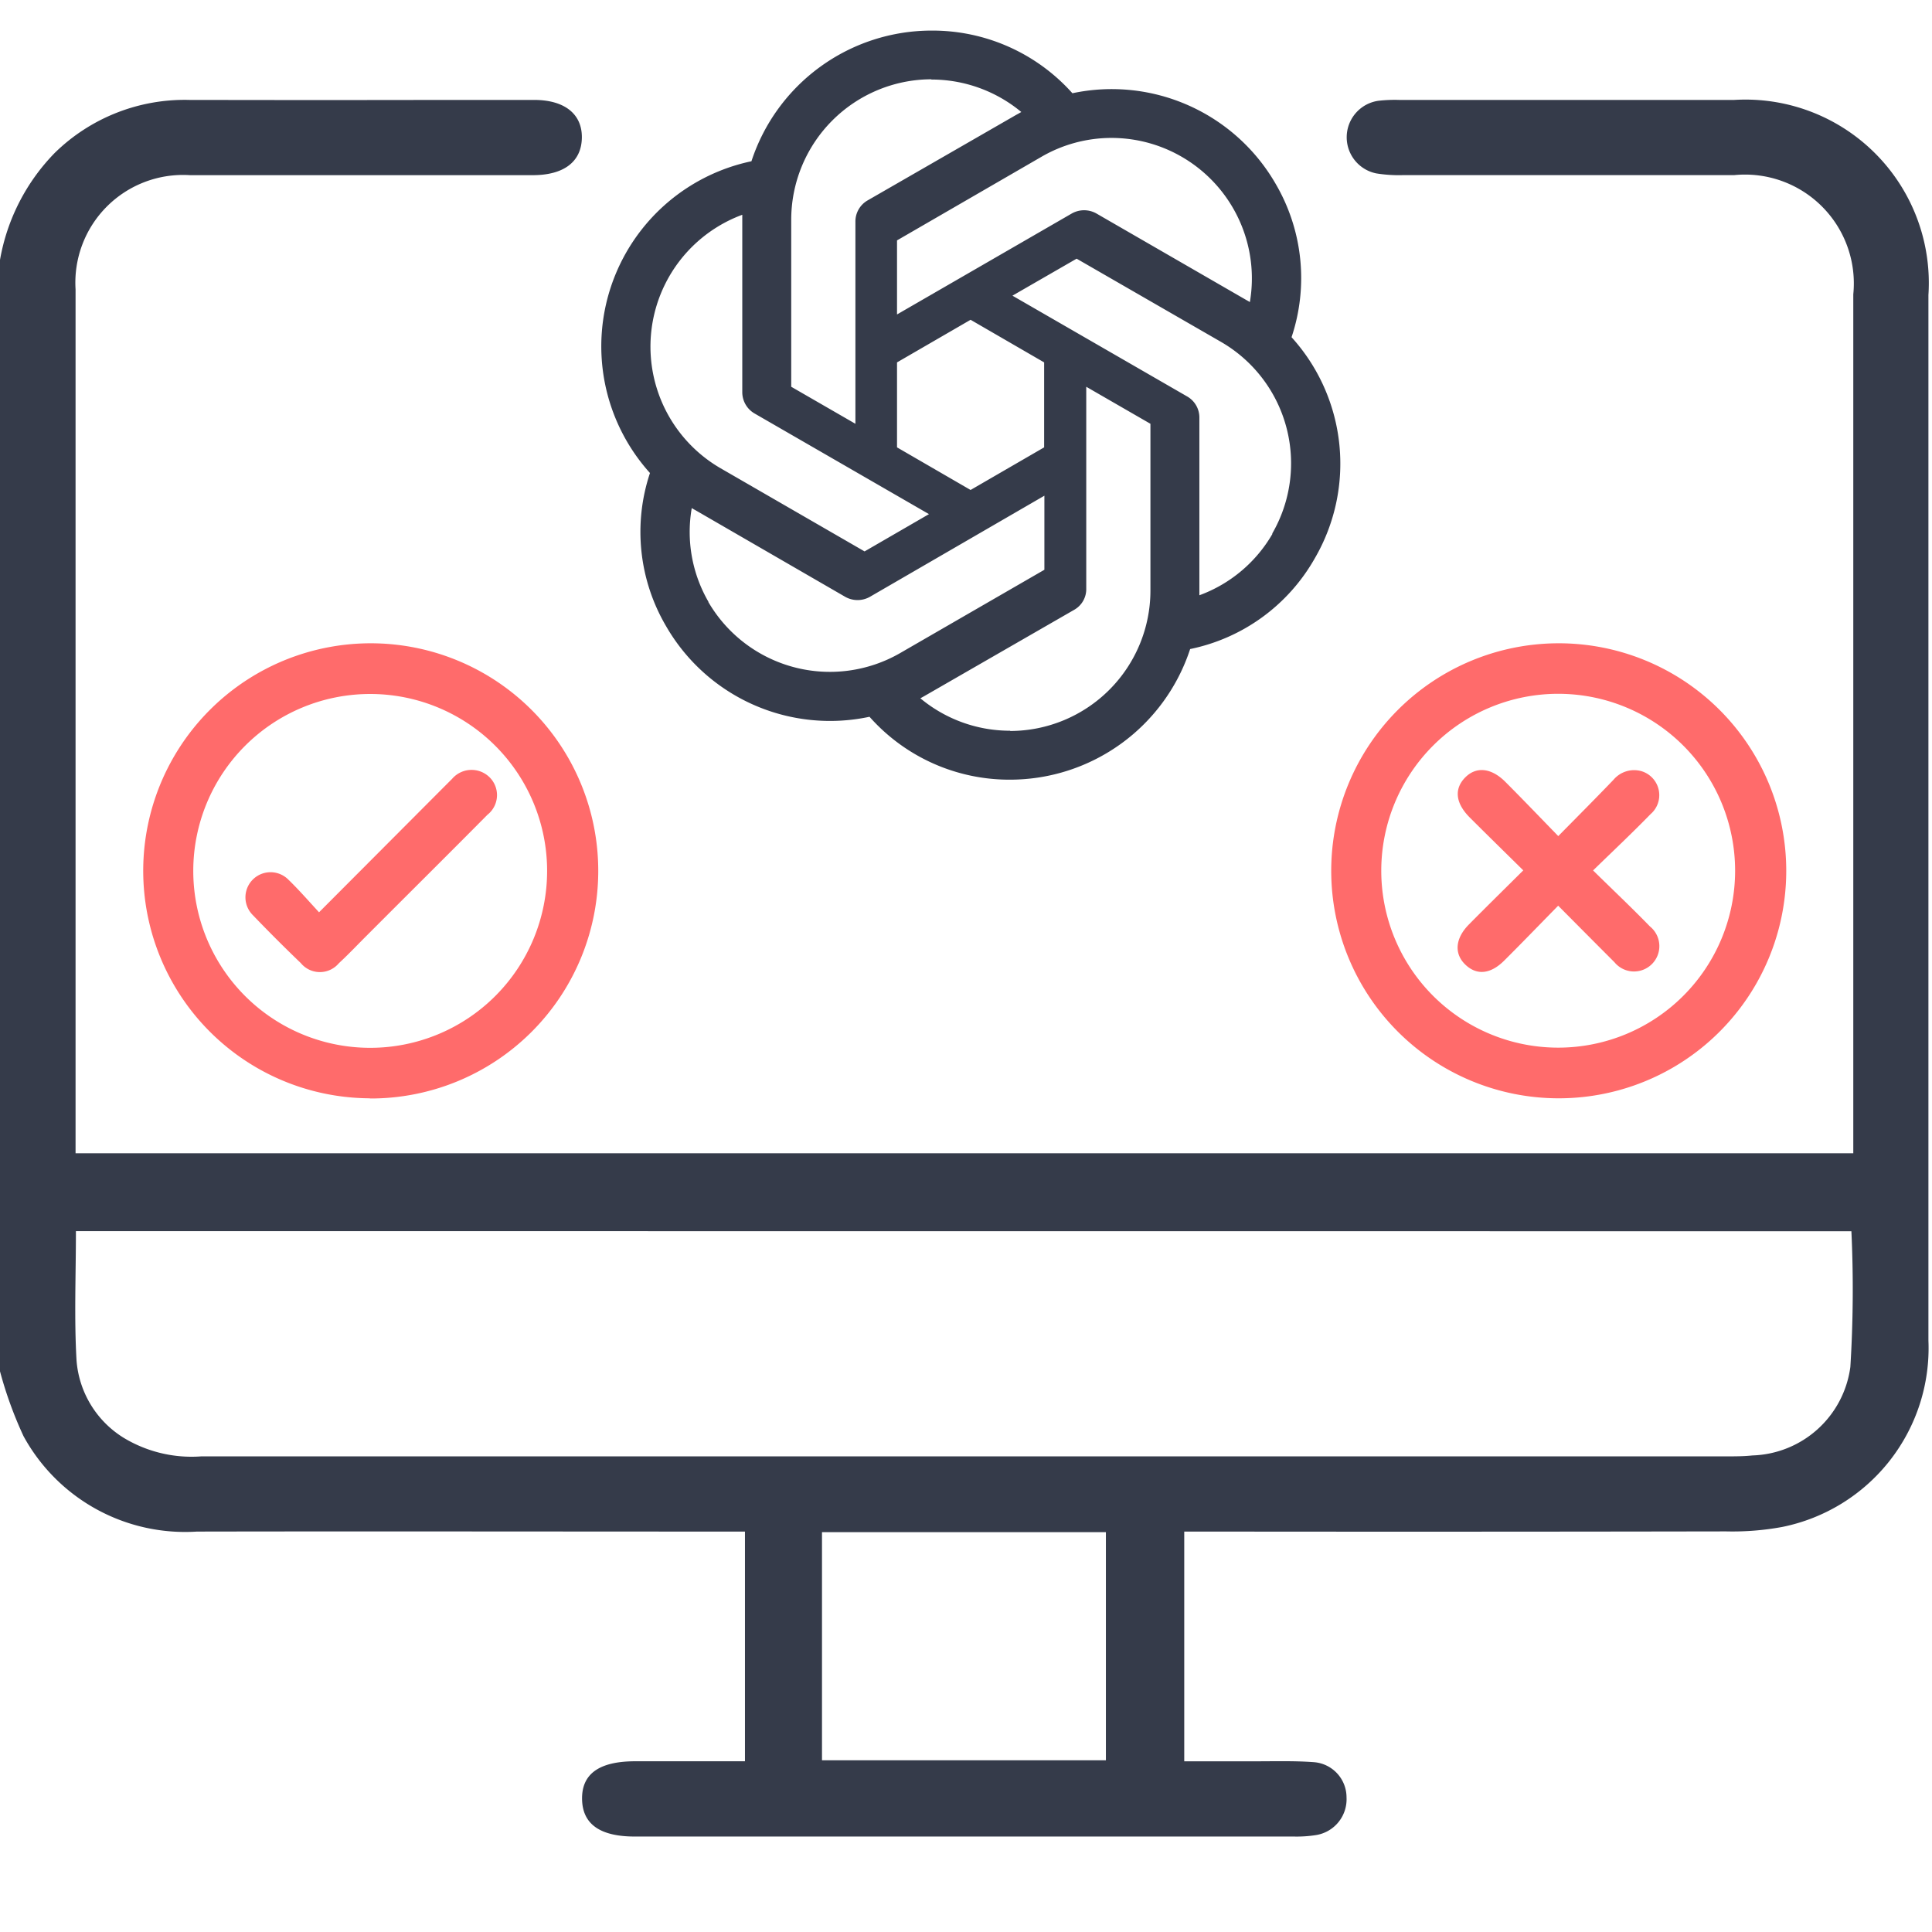
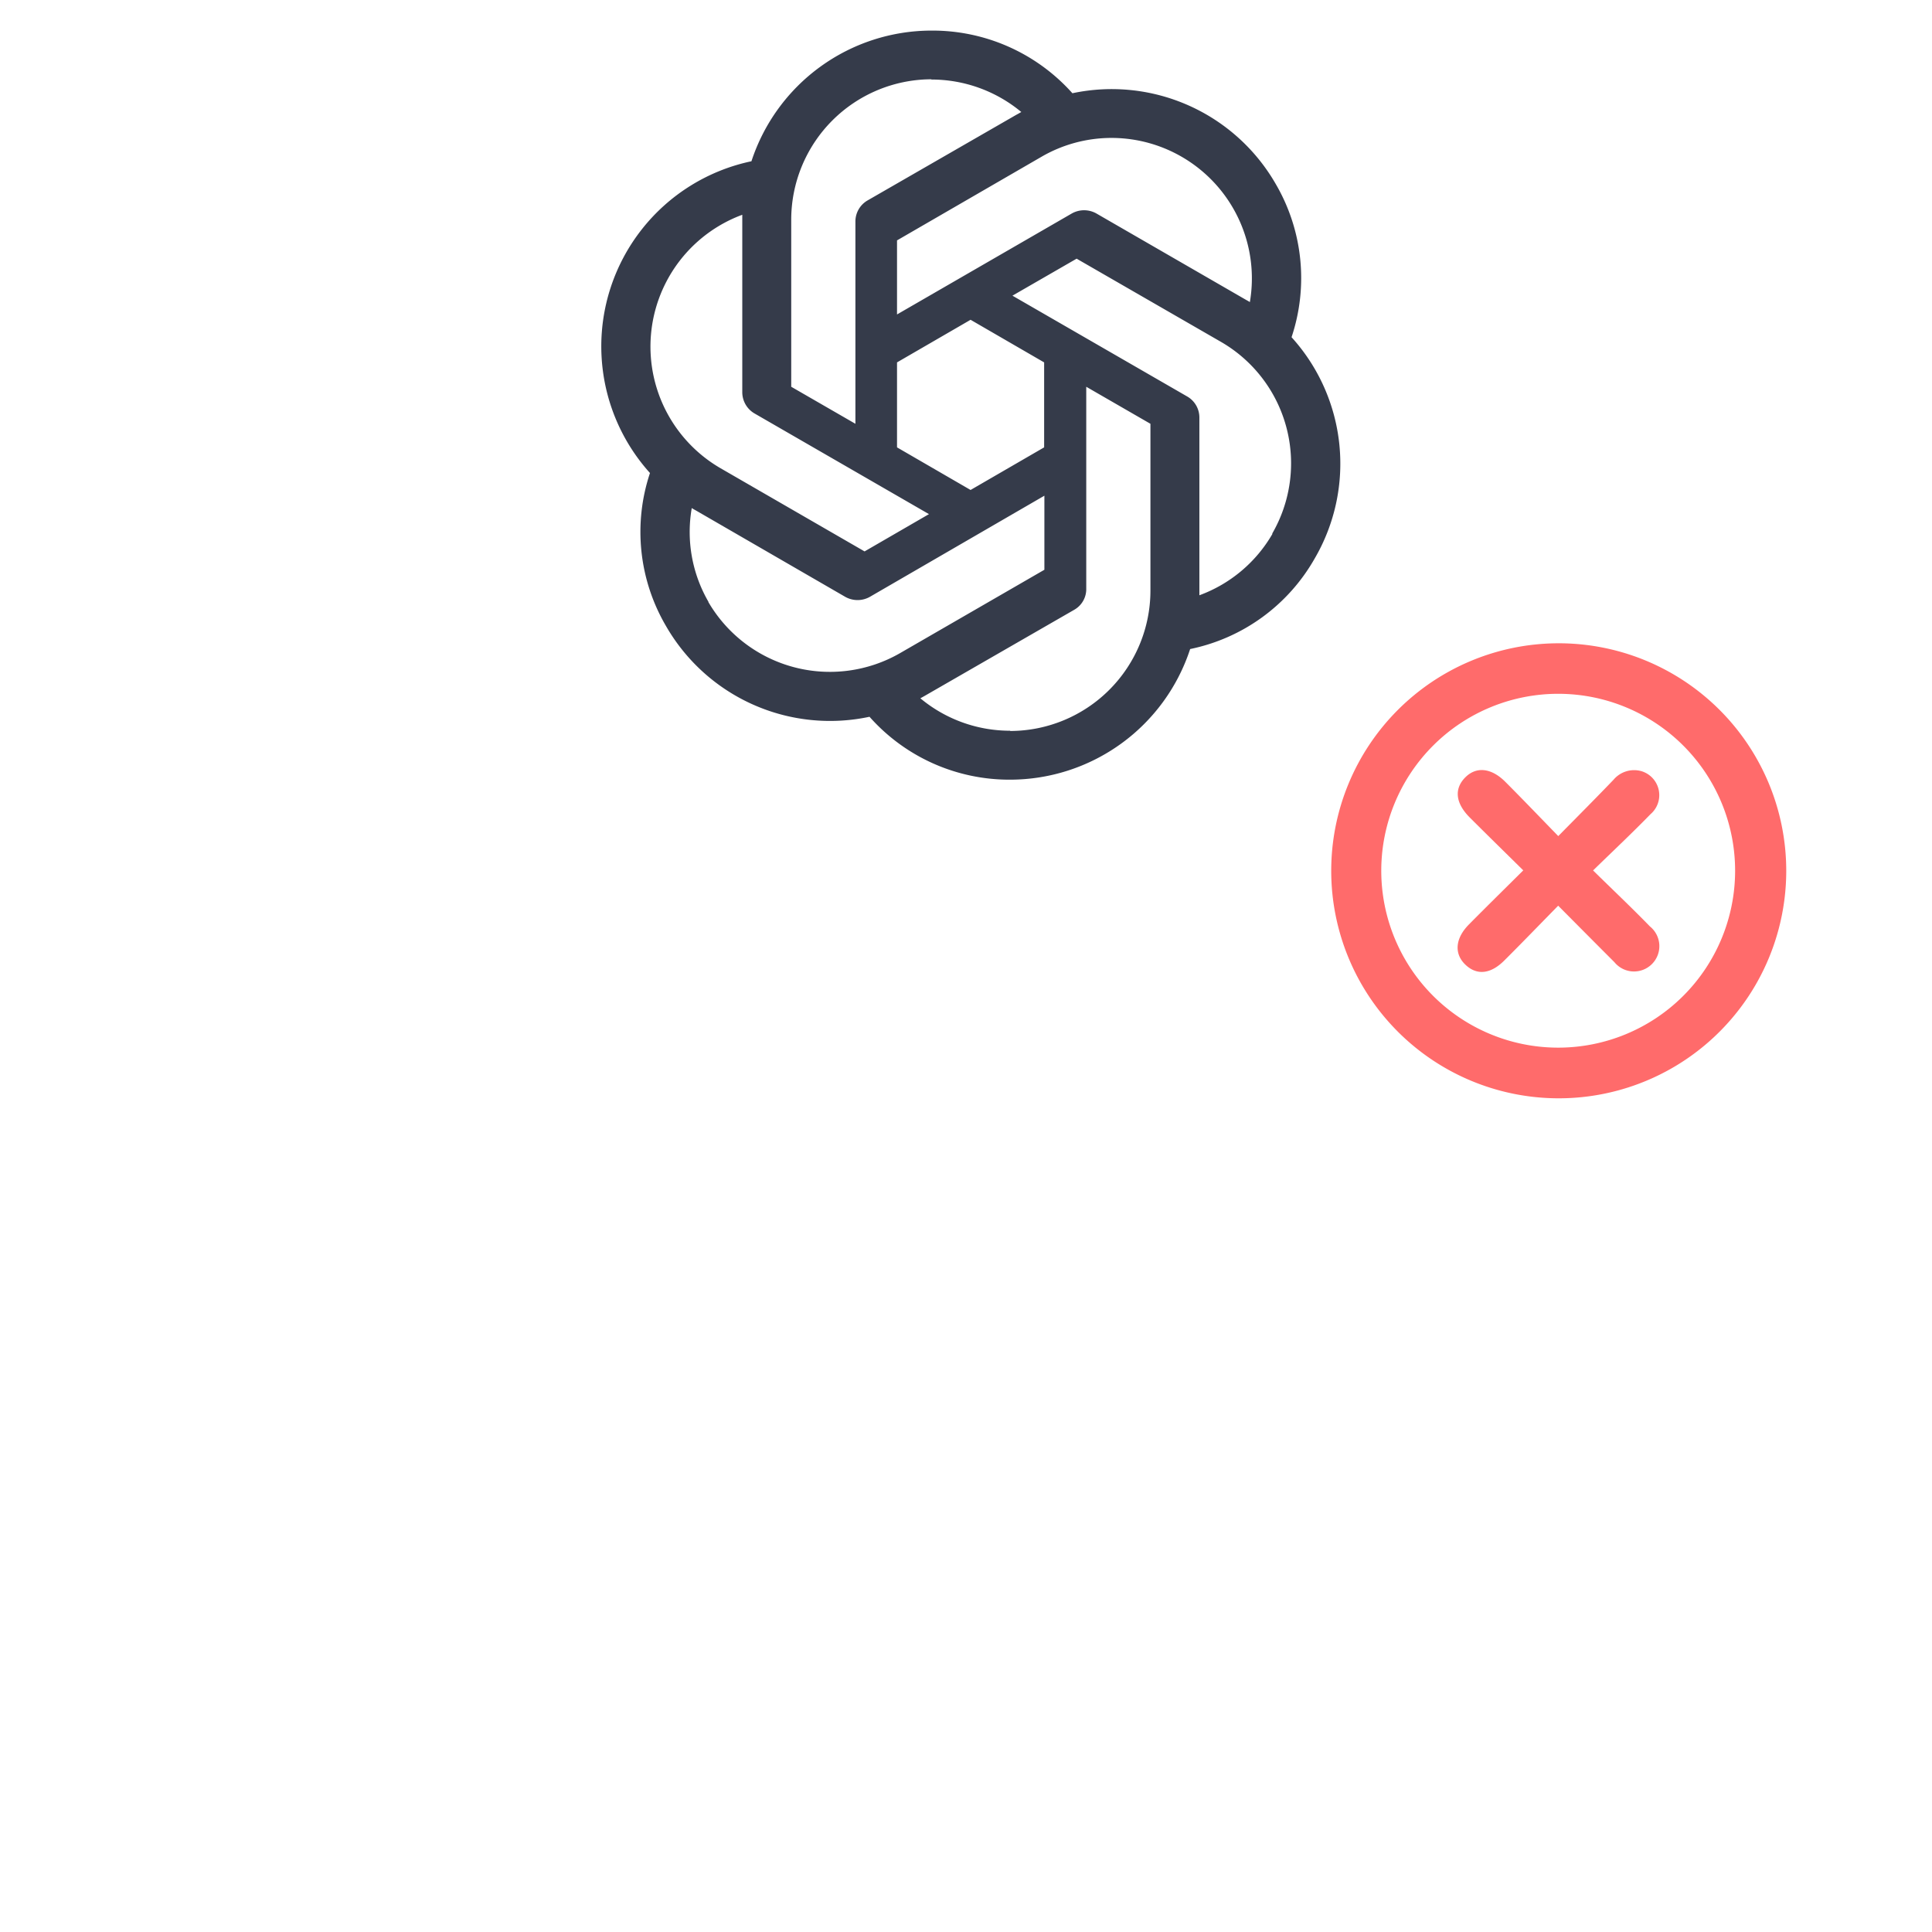
<svg xmlns="http://www.w3.org/2000/svg" width="54" height="54" viewBox="0 0 54 54">
  <defs>
    <clipPath id="a">
      <rect width="54" height="54" transform="translate(14462 -2632)" fill="#353b4a" />
    </clipPath>
  </defs>
  <g transform="translate(-14462 2632)" clip-path="url(#a)">
-     <path d="M0,24.335a5.67,5.67,0,0,1,1.531-2.991,5.187,5.187,0,0,1,3.763-1.48c5.545.008,4.089,0,9.634,0,.859,0,1.348.4,1.335,1.063s-.5,1.039-1.37,1.04c-4.159,0-1.317,0-5.475,0-1.369,0-2.737,0-4.106,0a3.011,3.011,0,0,0-3.2,3.192q0,11.819,0,23.639v.508H51.8v-.581q0-11.714,0-23.428a3.042,3.042,0,0,0-3.332-3.331l-9.265,0a3.943,3.943,0,0,1-.733-.048,1.03,1.03,0,0,1,.056-2.03,4.03,4.03,0,0,1,.577-.024c5.457,0,3.914,0,9.371,0A5.126,5.126,0,0,1,53.9,25.317q0,14.61,0,29.219a5.1,5.1,0,0,1-4.087,5.214,7.669,7.669,0,0,1-1.569.124q-7.212.013-14.423.005H33.1V66.3c.665,0,1.328,0,1.991,0,.544,0,1.089-.016,1.631.024a.987.987,0,0,1,.914.984,1.014,1.014,0,0,1-.841,1.052,3.457,3.457,0,0,1-.628.043q-9.212,0-18.423,0c-.973,0-1.461-.347-1.475-1.039-.014-.712.478-1.065,1.488-1.065h3.065V59.879h-.682c-4.878,0-9.756-.009-14.634,0A5.146,5.146,0,0,1,.657,57.211,11.121,11.121,0,0,1,0,55.4V24.335M2.122,51.481c0,1.233-.051,2.425.017,3.611a2.79,2.79,0,0,0,1.324,2.17,3.666,3.666,0,0,0,2.163.515q21.311,0,42.622,0c.245,0,.491,0,.736-.026a2.85,2.85,0,0,0,2.734-2.474,34.916,34.916,0,0,0,.029-3.793Zm20.853,14.79H30.91V59.895H22.975Z" transform="translate(14462 -2649.071)" fill="#353b4a" />
    <path d="M9.233,0A5.3,5.3,0,0,0,4.2,3.652a5.287,5.287,0,0,0-2.836,8.714,5.2,5.2,0,0,0,.447,4.275A5.287,5.287,0,0,0,7.5,19.179a5.221,5.221,0,0,0,3.928,1.758,5.3,5.3,0,0,0,5.034-3.651,5.205,5.205,0,0,0,3.481-2.531,5.262,5.262,0,0,0-.645-6.183V8.565a5.215,5.215,0,0,0-.447-4.283,5.289,5.289,0,0,0-5.68-2.531A5.241,5.241,0,0,0,9.233,0m0,1.361-.007.007a3.93,3.93,0,0,1,2.517.908c-.028.014-.085.05-.128.071l-4.169,2.4a.679.679,0,0,0-.34.6V10.99L5.312,9.955V5.29A3.927,3.927,0,0,1,9.233,1.361ZM14.255,3a3.926,3.926,0,0,1,3.876,4.589c-.028-.021-.085-.05-.121-.071L13.842,5.112a.7.7,0,0,0-.688,0L8.269,7.934V5.864L12.3,3.531A3.9,3.9,0,0,1,14.255,3ZM3.944,5.148V10.1a.687.687,0,0,0,.34.6l4.878,2.815-1.8,1.042L3.334,12.231a3.929,3.929,0,0,1,.61-7.083Zm9.345,1.227L17.323,8.7a3.92,3.92,0,0,1,1.432,5.36l.007.007a3.913,3.913,0,0,1-2.042,1.716V10.827a.678.678,0,0,0-.34-.6L11.495,7.409ZM10.325,8.083l2.056,1.191v2.375L10.325,12.84,8.269,11.649V9.274Zm3.233,1.872,1.794,1.035v4.658a3.926,3.926,0,0,1-3.921,3.928v-.007a3.912,3.912,0,0,1-2.51-.907c.028-.014.092-.05.128-.071l4.169-2.4a.664.664,0,0,0,.34-.6ZM12.388,13v2.07L8.354,17.4a3.932,3.932,0,0,1-5.36-1.432H3a3.893,3.893,0,0,1-.468-2.623c.028.021.085.05.121.071l4.169,2.411a.7.7,0,0,0,.688,0Z" transform="translate(14478.803 -2631.145)" fill="#353b4a" />
    <g transform="translate(43.6 -30.276)">
-       <path d="M44.646,192.32A6.359,6.359,0,1,1,51.03,186a6.359,6.359,0,0,1-6.384,6.325m.013-1.416a4.945,4.945,0,1,0-4.948-4.956,4.945,4.945,0,0,0,4.948,4.956" transform="translate(14384.091 -2763.346)" fill="#ff6b6b" />
      <path d="M236.356,192.317a6.359,6.359,0,1,1,6.357-6.39,6.359,6.359,0,0,1-6.357,6.39m-.018-1.416a4.945,4.945,0,1,0-4.944-4.963,4.945,4.945,0,0,0,4.944,4.963" transform="translate(14225.613 -2763.343)" fill="#ff6b6b" />
-       <path d="M66.083,215.574l3.483-3.494.236-.236a.717.717,0,0,1,1.033-.058.7.7,0,0,1-.045,1.062c-1.135,1.146-2.281,2.281-3.42,3.423-.244.244-.481.495-.734.728a.691.691,0,0,1-1.063-.006q-.686-.658-1.345-1.345a.7.7,0,1,1,1-.985c.286.277.551.58.857.913" transform="translate(14361.234 -2791.799)" fill="#ff6b6b" />
      <path d="M264.838,215.448c-.523.533-1.01,1.038-1.506,1.532-.385.385-.772.419-1.089.114s-.284-.732.1-1.121c.494-.5.994-.99,1.52-1.513-.518-.511-1.01-.992-1.495-1.477-.4-.4-.442-.8-.13-1.118s.736-.268,1.123.12c.485.486.96.982,1.48,1.517.544-.551,1.047-1.057,1.543-1.573a.752.752,0,0,1,.787-.24.7.7,0,0,1,.249,1.2c-.509.523-1.041,1.023-1.606,1.573.551.542,1.082,1.043,1.589,1.565a.708.708,0,1,1-.992,1c-.507-.507-1.012-1.016-1.573-1.58" transform="translate(14197.113 -2791.857)" fill="#ff6b6b" />
    </g>
  </g>
</svg>